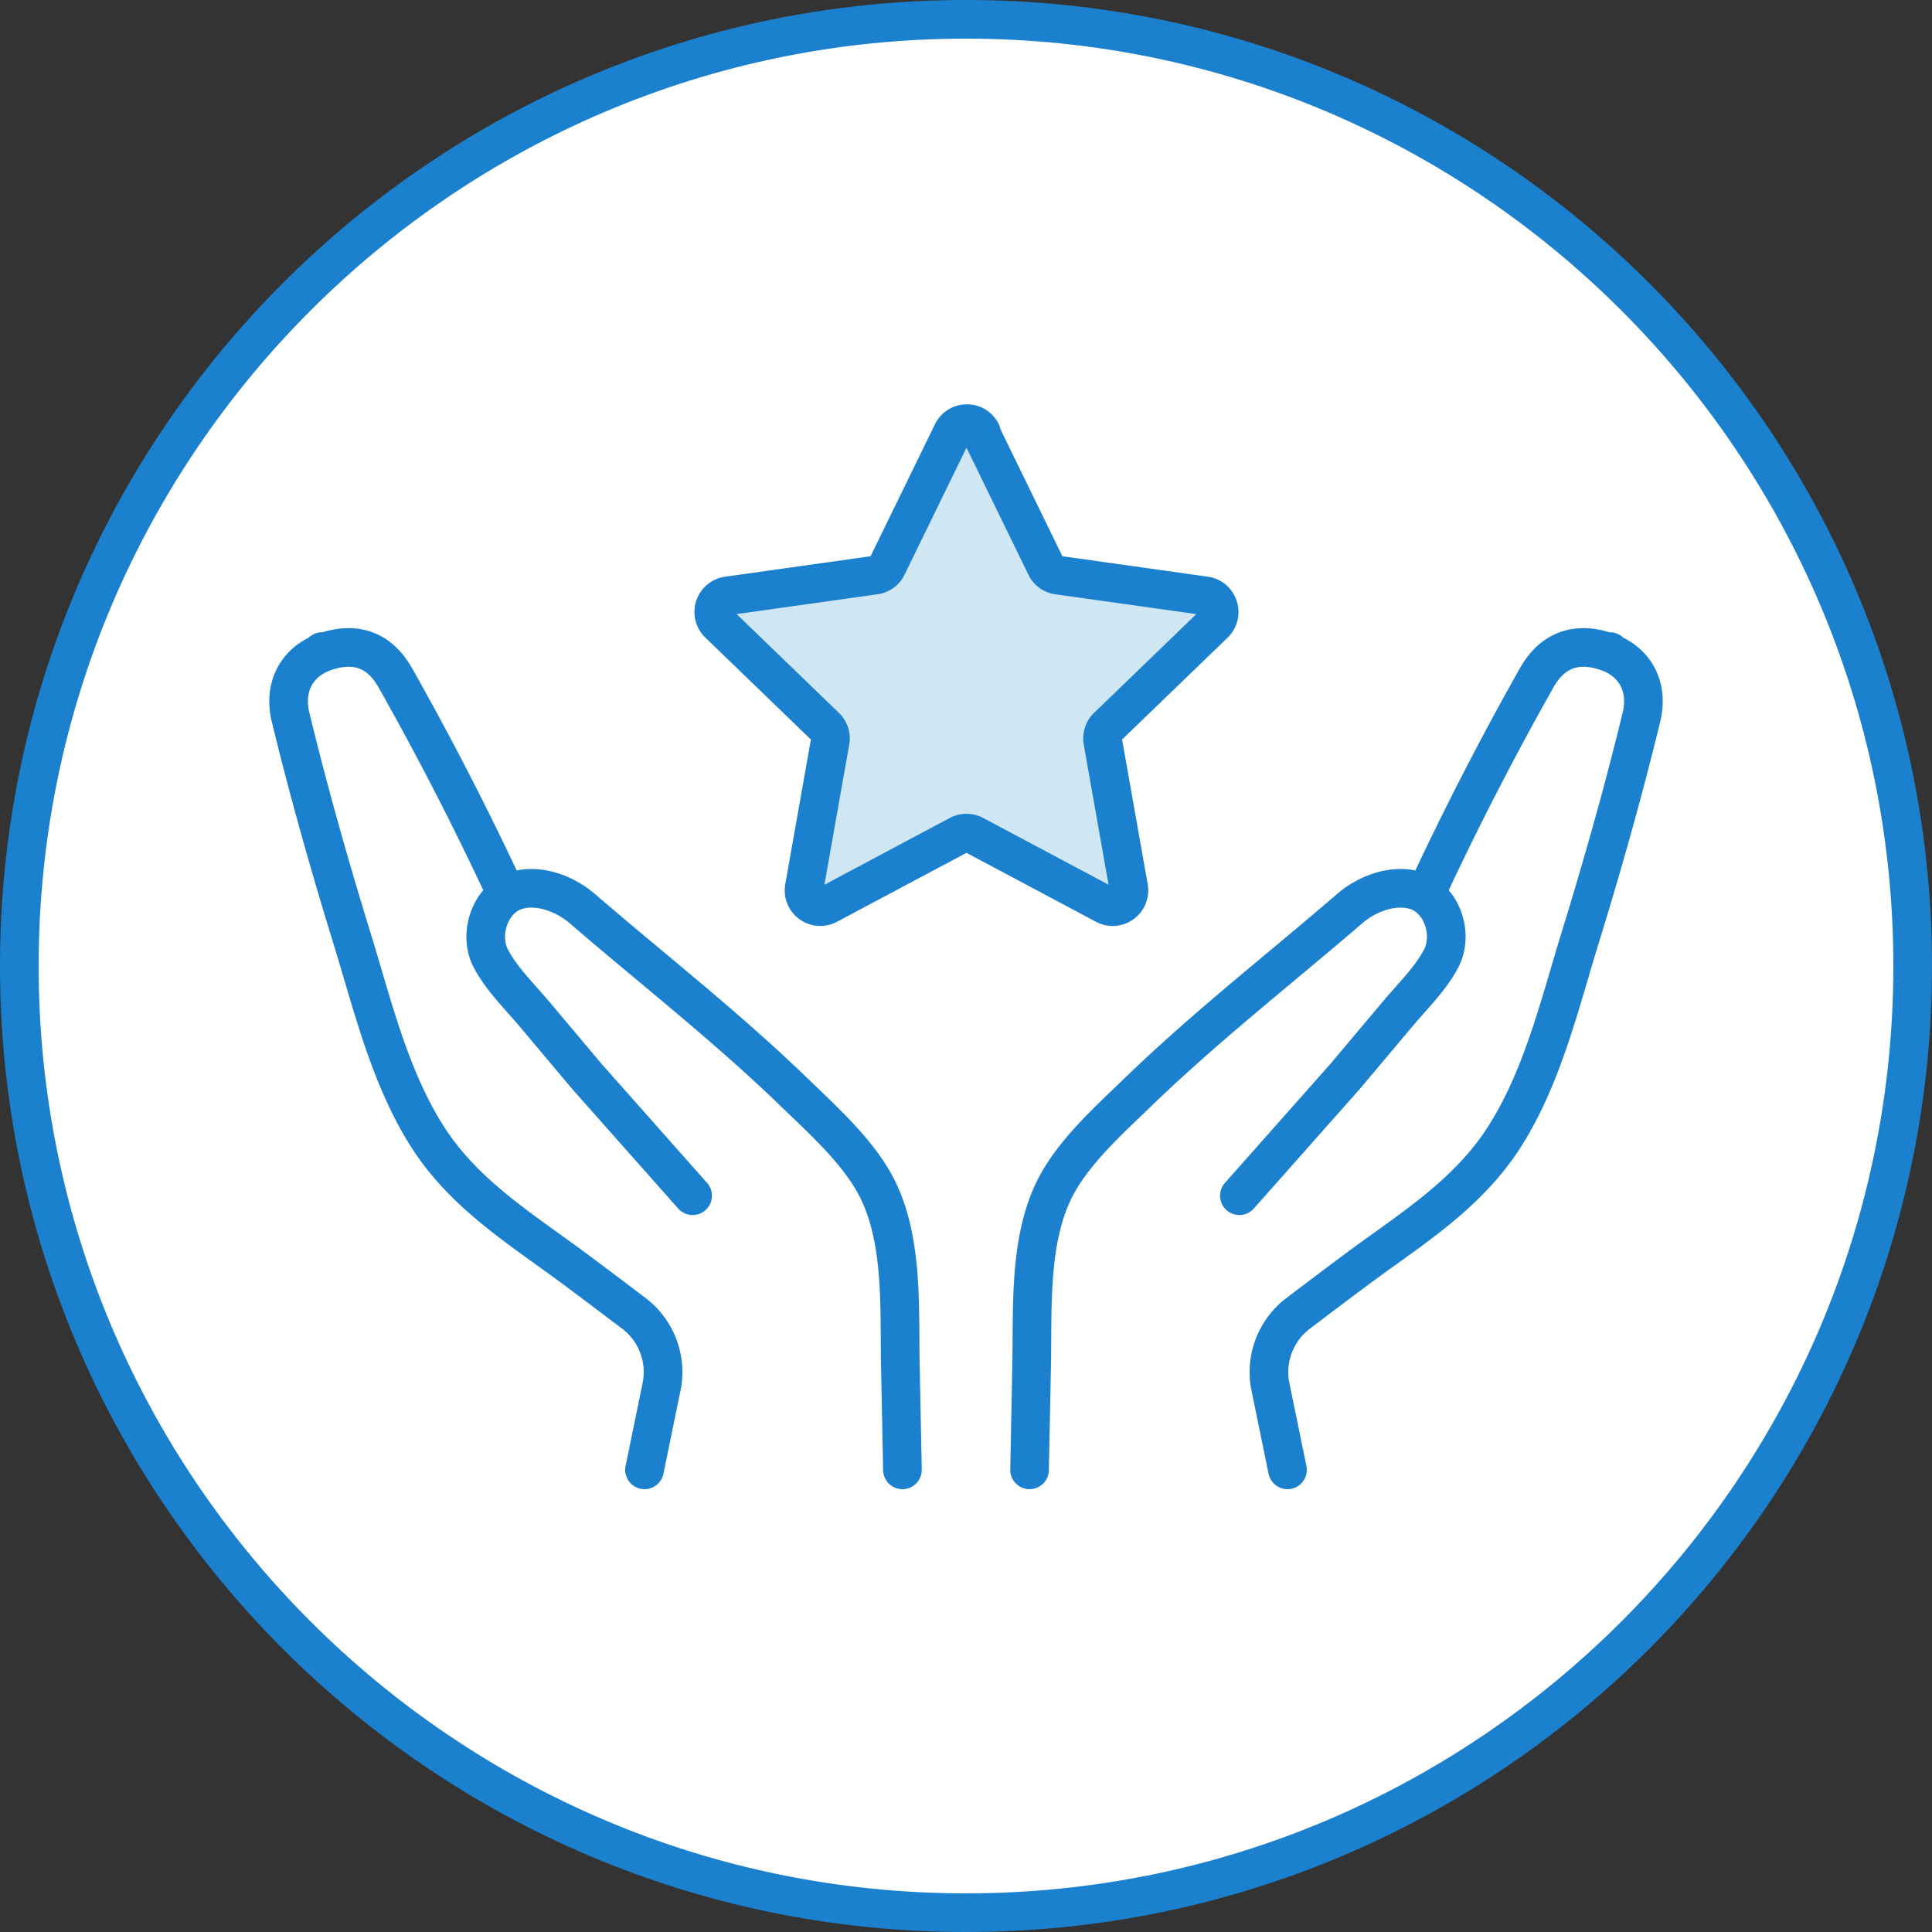
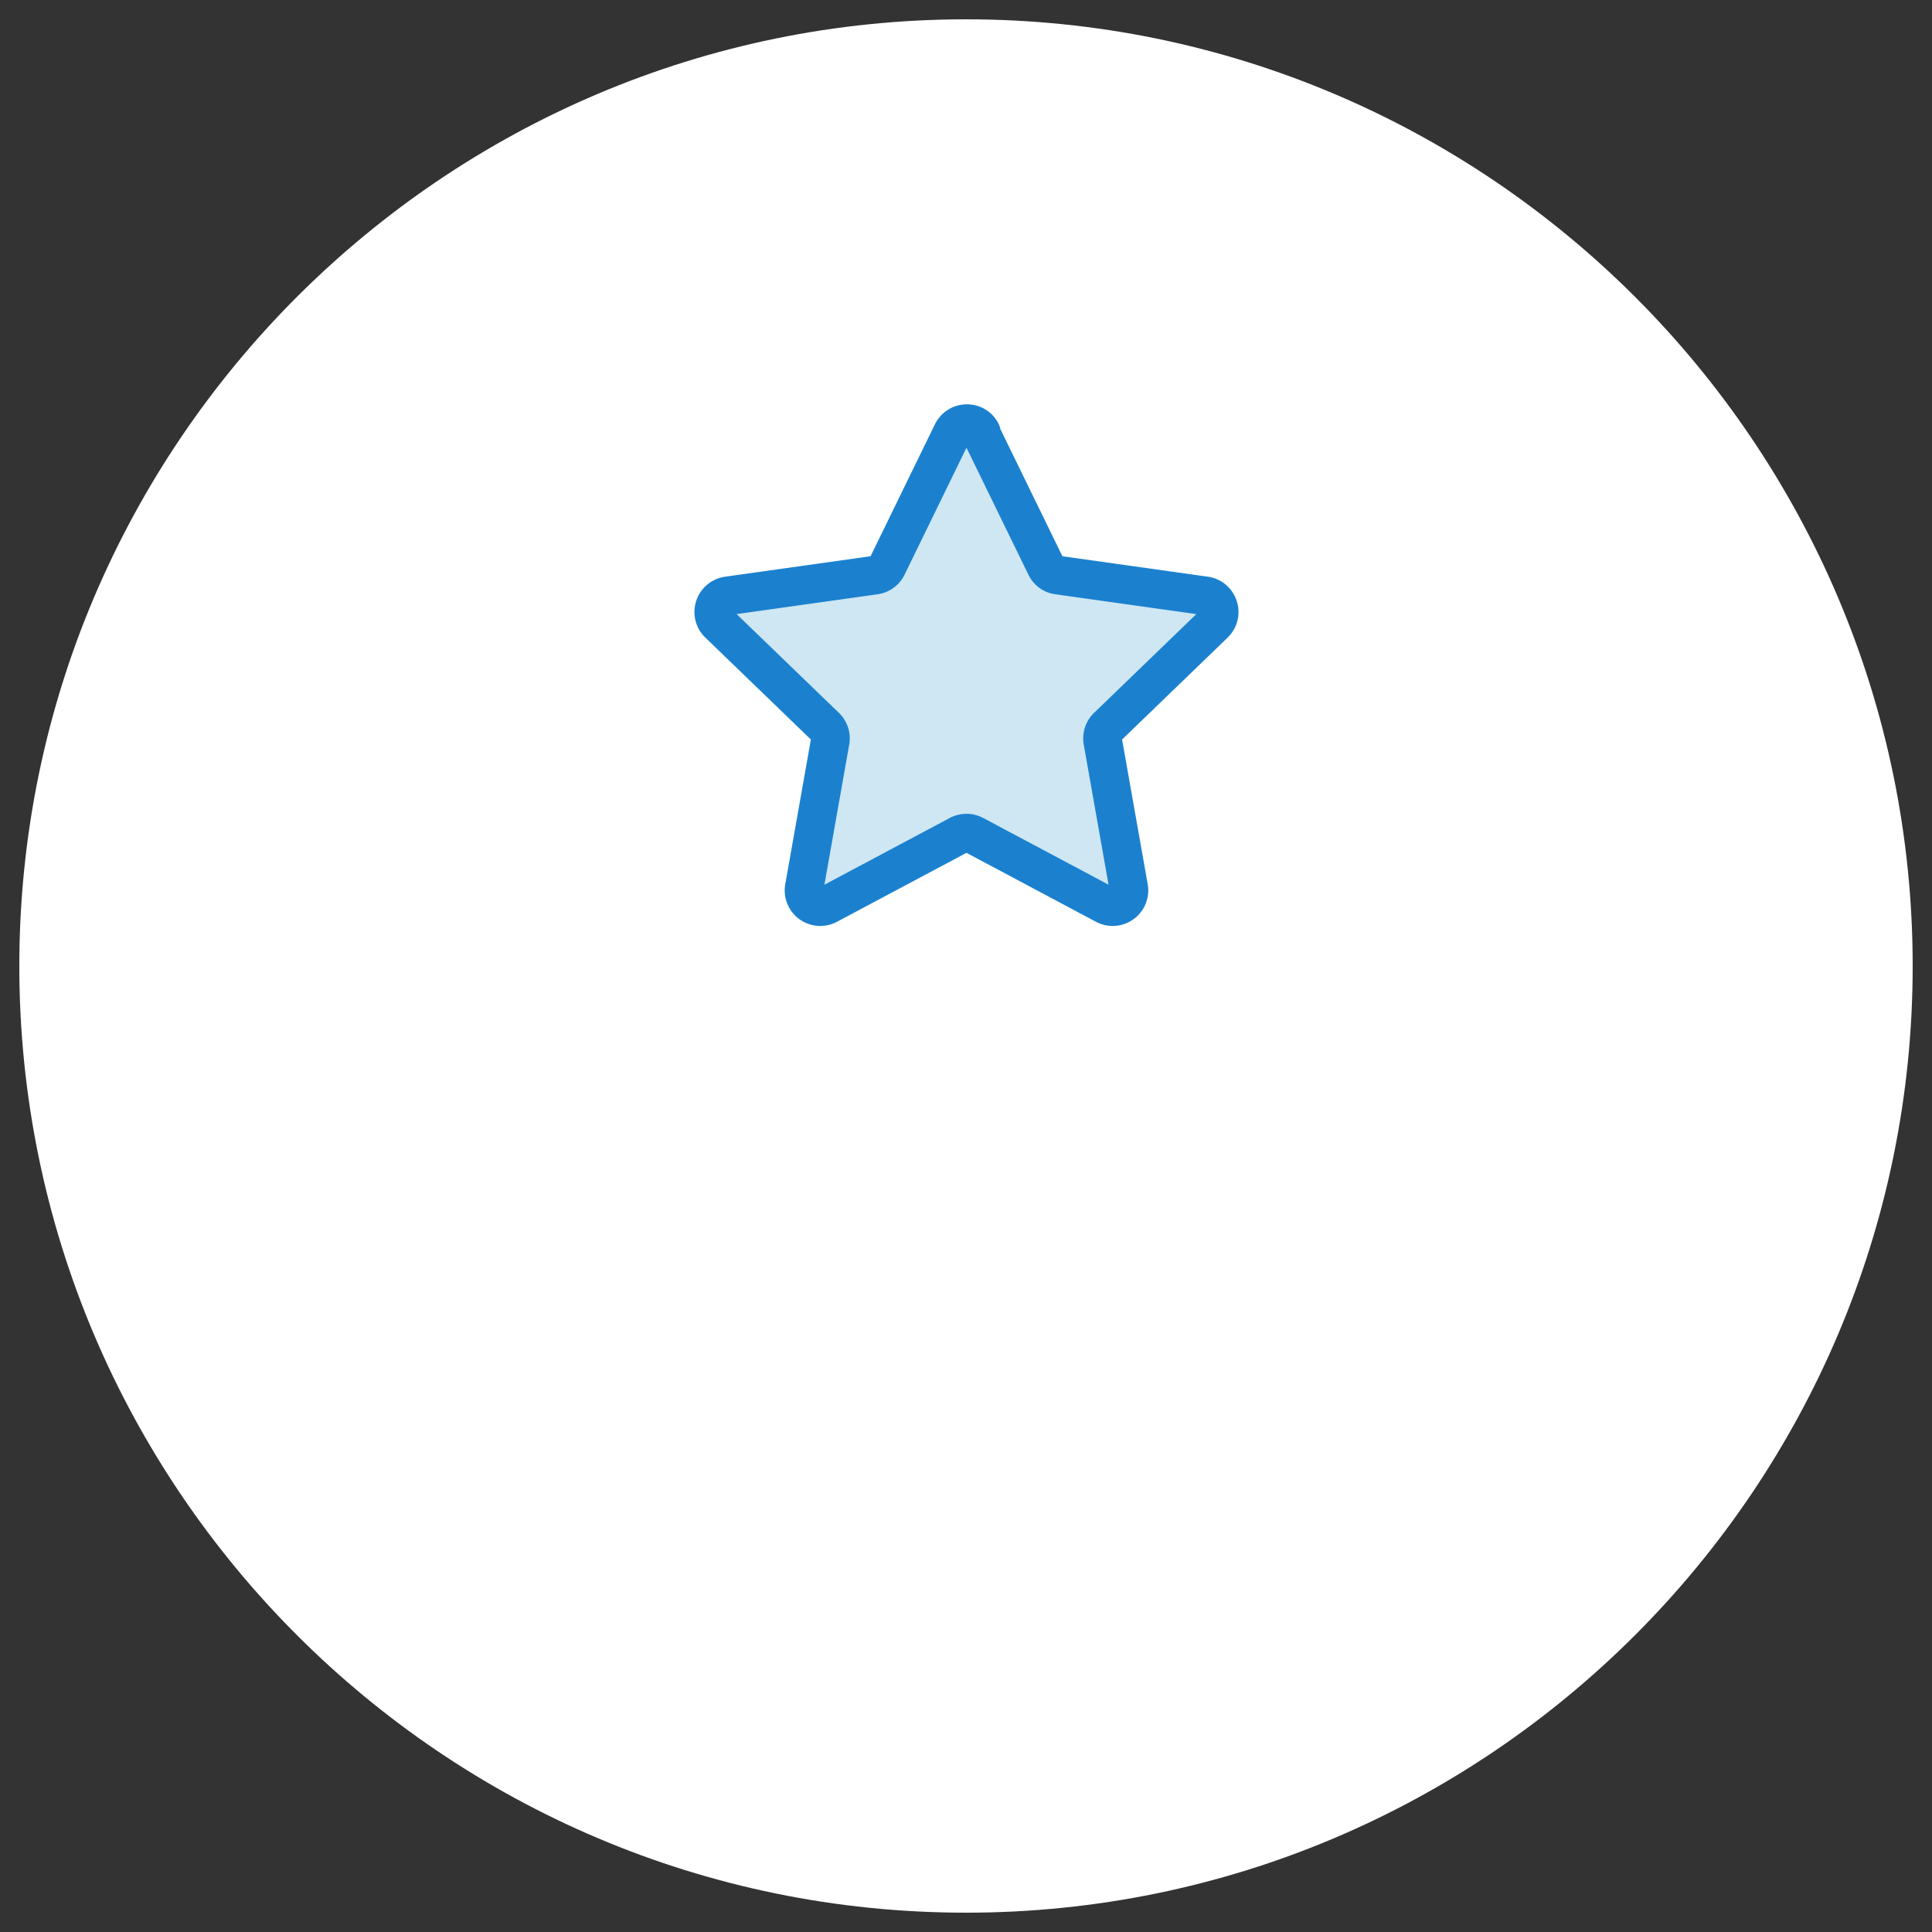
<svg xmlns="http://www.w3.org/2000/svg" width="100" height="100">
  <rect width="100%" height="100%" fill="#333333" stroke="none" />
  <path fill="#fff" d="M50 99C22.98 99 1 77.02 1 50S22.98 1 50 1s49 21.98 49 49-21.98 49-49 49" />
-   <path fill="#1b81cf" d="M50 2c26.47 0 48 21.53 48 48S76.47 98 50 98 2 76.47 2 50 23.53 2 50 2m0-2C22.39 0 0 22.39 0 50s22.39 50 50 50 50-22.39 50-50S77.61 0 50 0" />
-   <path fill="none" stroke="#1b81cf" stroke-linecap="round" stroke-linejoin="round" stroke-width="2" d="m64.15 61.89 5.46-6.16 2.65-3.15c.77-.93 1.77-1.89 2.33-2.96.67-1.26.04-3.17-1.39-3.55-1.15-.31-2.47.21-3.34.96-3.67 3.16-7.49 6.14-10.97 9.51-1.51 1.46-3.4 3.15-4.33 5.05-1.3 2.65-1.11 6.08-1.16 8.95l-.11 5.54m20.75-30.34a160 160 0 0 1 5.5-10.66c.93-1.64 2.32-1.84 3.76-1.3.07-.12 0 0 0 0 1.33.51 2.04 1.77 1.66 3.34-.93 3.83-2 7.62-3.16 11.38-1.09 3.53-1.99 7.39-4.04 10.51-1.66 2.51-4.03 4.16-6.43 5.88-1.12.8-2.82 2.09-4.14 3.09a3.81 3.81 0 0 0-1.43 3.81l.88 4.29M35.85 61.89l-5.46-6.16-2.65-3.15c-.77-.93-1.77-1.89-2.33-2.96-.67-1.26-.04-3.17 1.39-3.55 1.15-.31 2.47.21 3.34.96 3.67 3.16 7.49 6.14 10.97 9.51 1.51 1.46 3.4 3.15 4.33 5.05 1.3 2.65 1.11 6.08 1.16 8.95l.11 5.54M25.96 45.74a160 160 0 0 0-5.5-10.66c-.93-1.64-2.32-1.84-3.76-1.3-.07-.12 0 0 0 0-1.33.51-2.04 1.77-1.66 3.34.93 3.83 2 7.62 3.16 11.38 1.09 3.53 1.99 7.39 4.04 10.51 1.66 2.51 4.04 4.16 6.43 5.88 1.12.8 2.82 2.09 4.14 3.09a3.81 3.81 0 0 1 1.43 3.81l-.88 4.29" />
  <path fill="#cee7f2" stroke="#1b81cf" stroke-linejoin="round" stroke-width="2" d="m50.76 22.4 3.37 6.91c.12.25.36.43.64.46l7.61 1.07c.69.1.97.95.47 1.44l-5.53 5.34c-.2.19-.29.48-.24.75l1.34 7.57a.84.84 0 0 1-1.22.89l-6.78-3.61a.85.85 0 0 0-.79 0l-6.78 3.61a.84.84 0 0 1-1.22-.89l1.34-7.57a.83.83 0 0 0-.24-.75l-5.53-5.34a.843.843 0 0 1 .47-1.44l7.61-1.07c.28-.04.52-.21.64-.46l3.37-6.91c.31-.63 1.21-.63 1.51 0z" />
</svg>